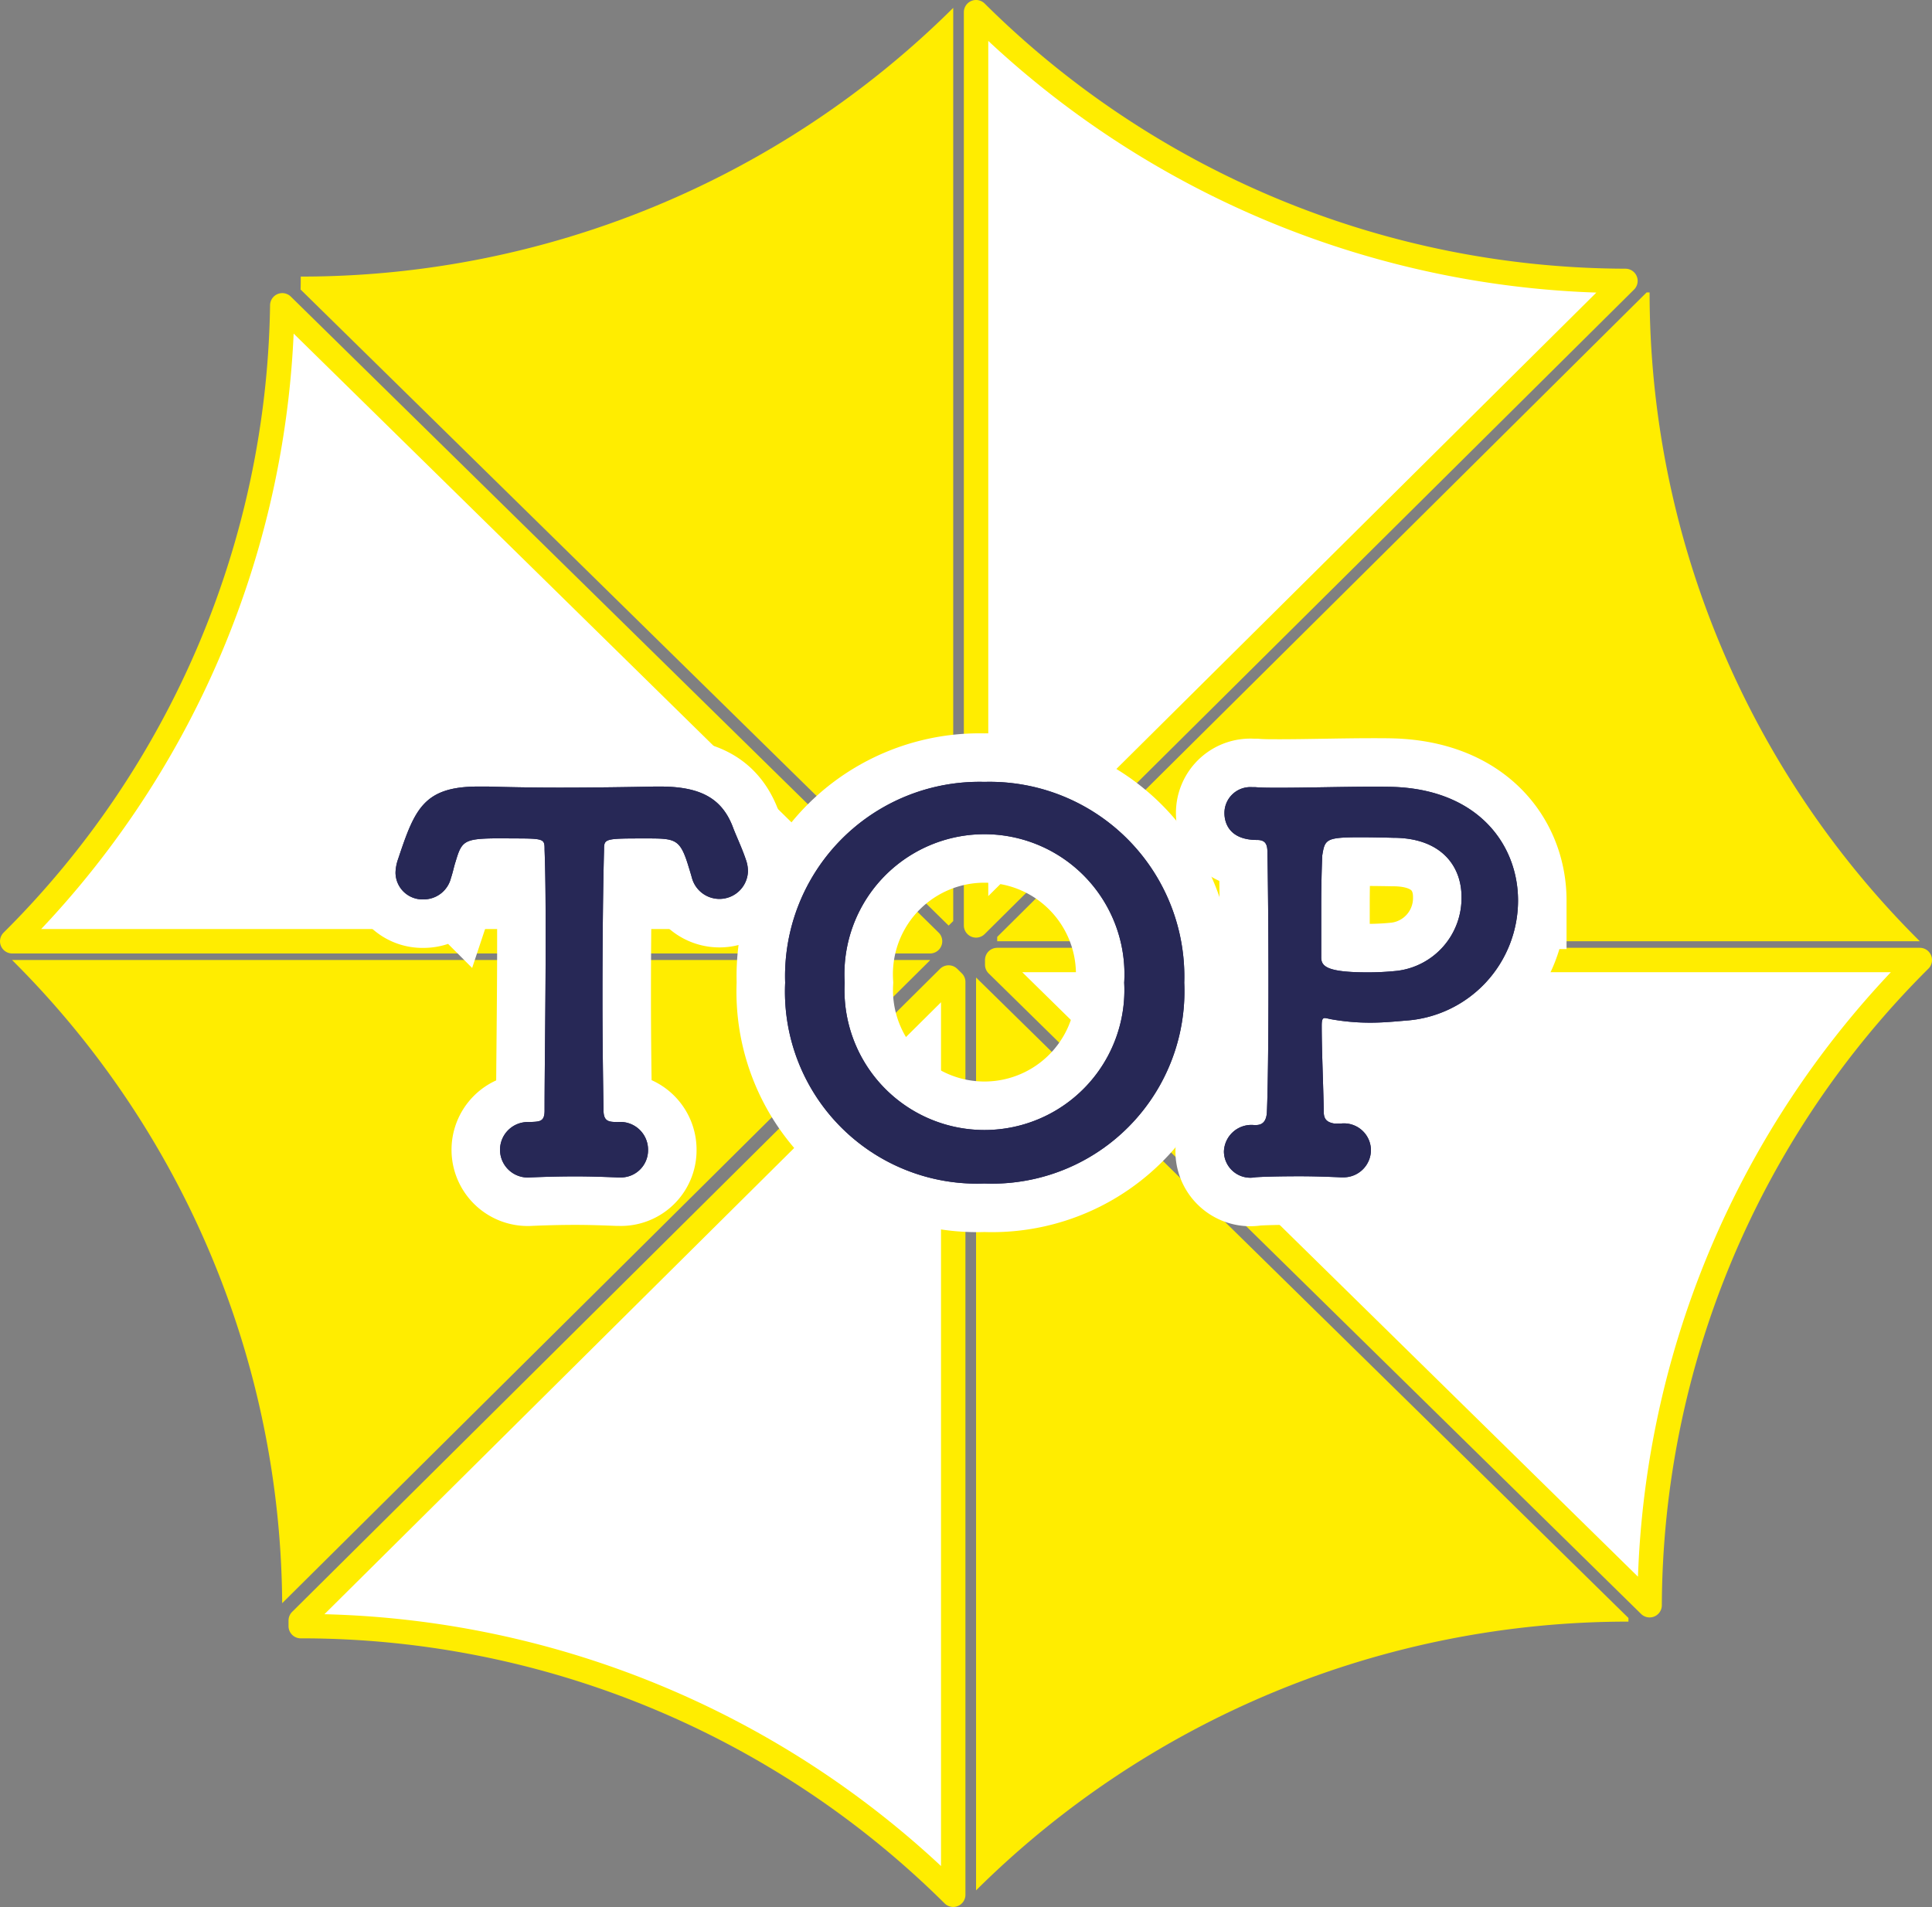
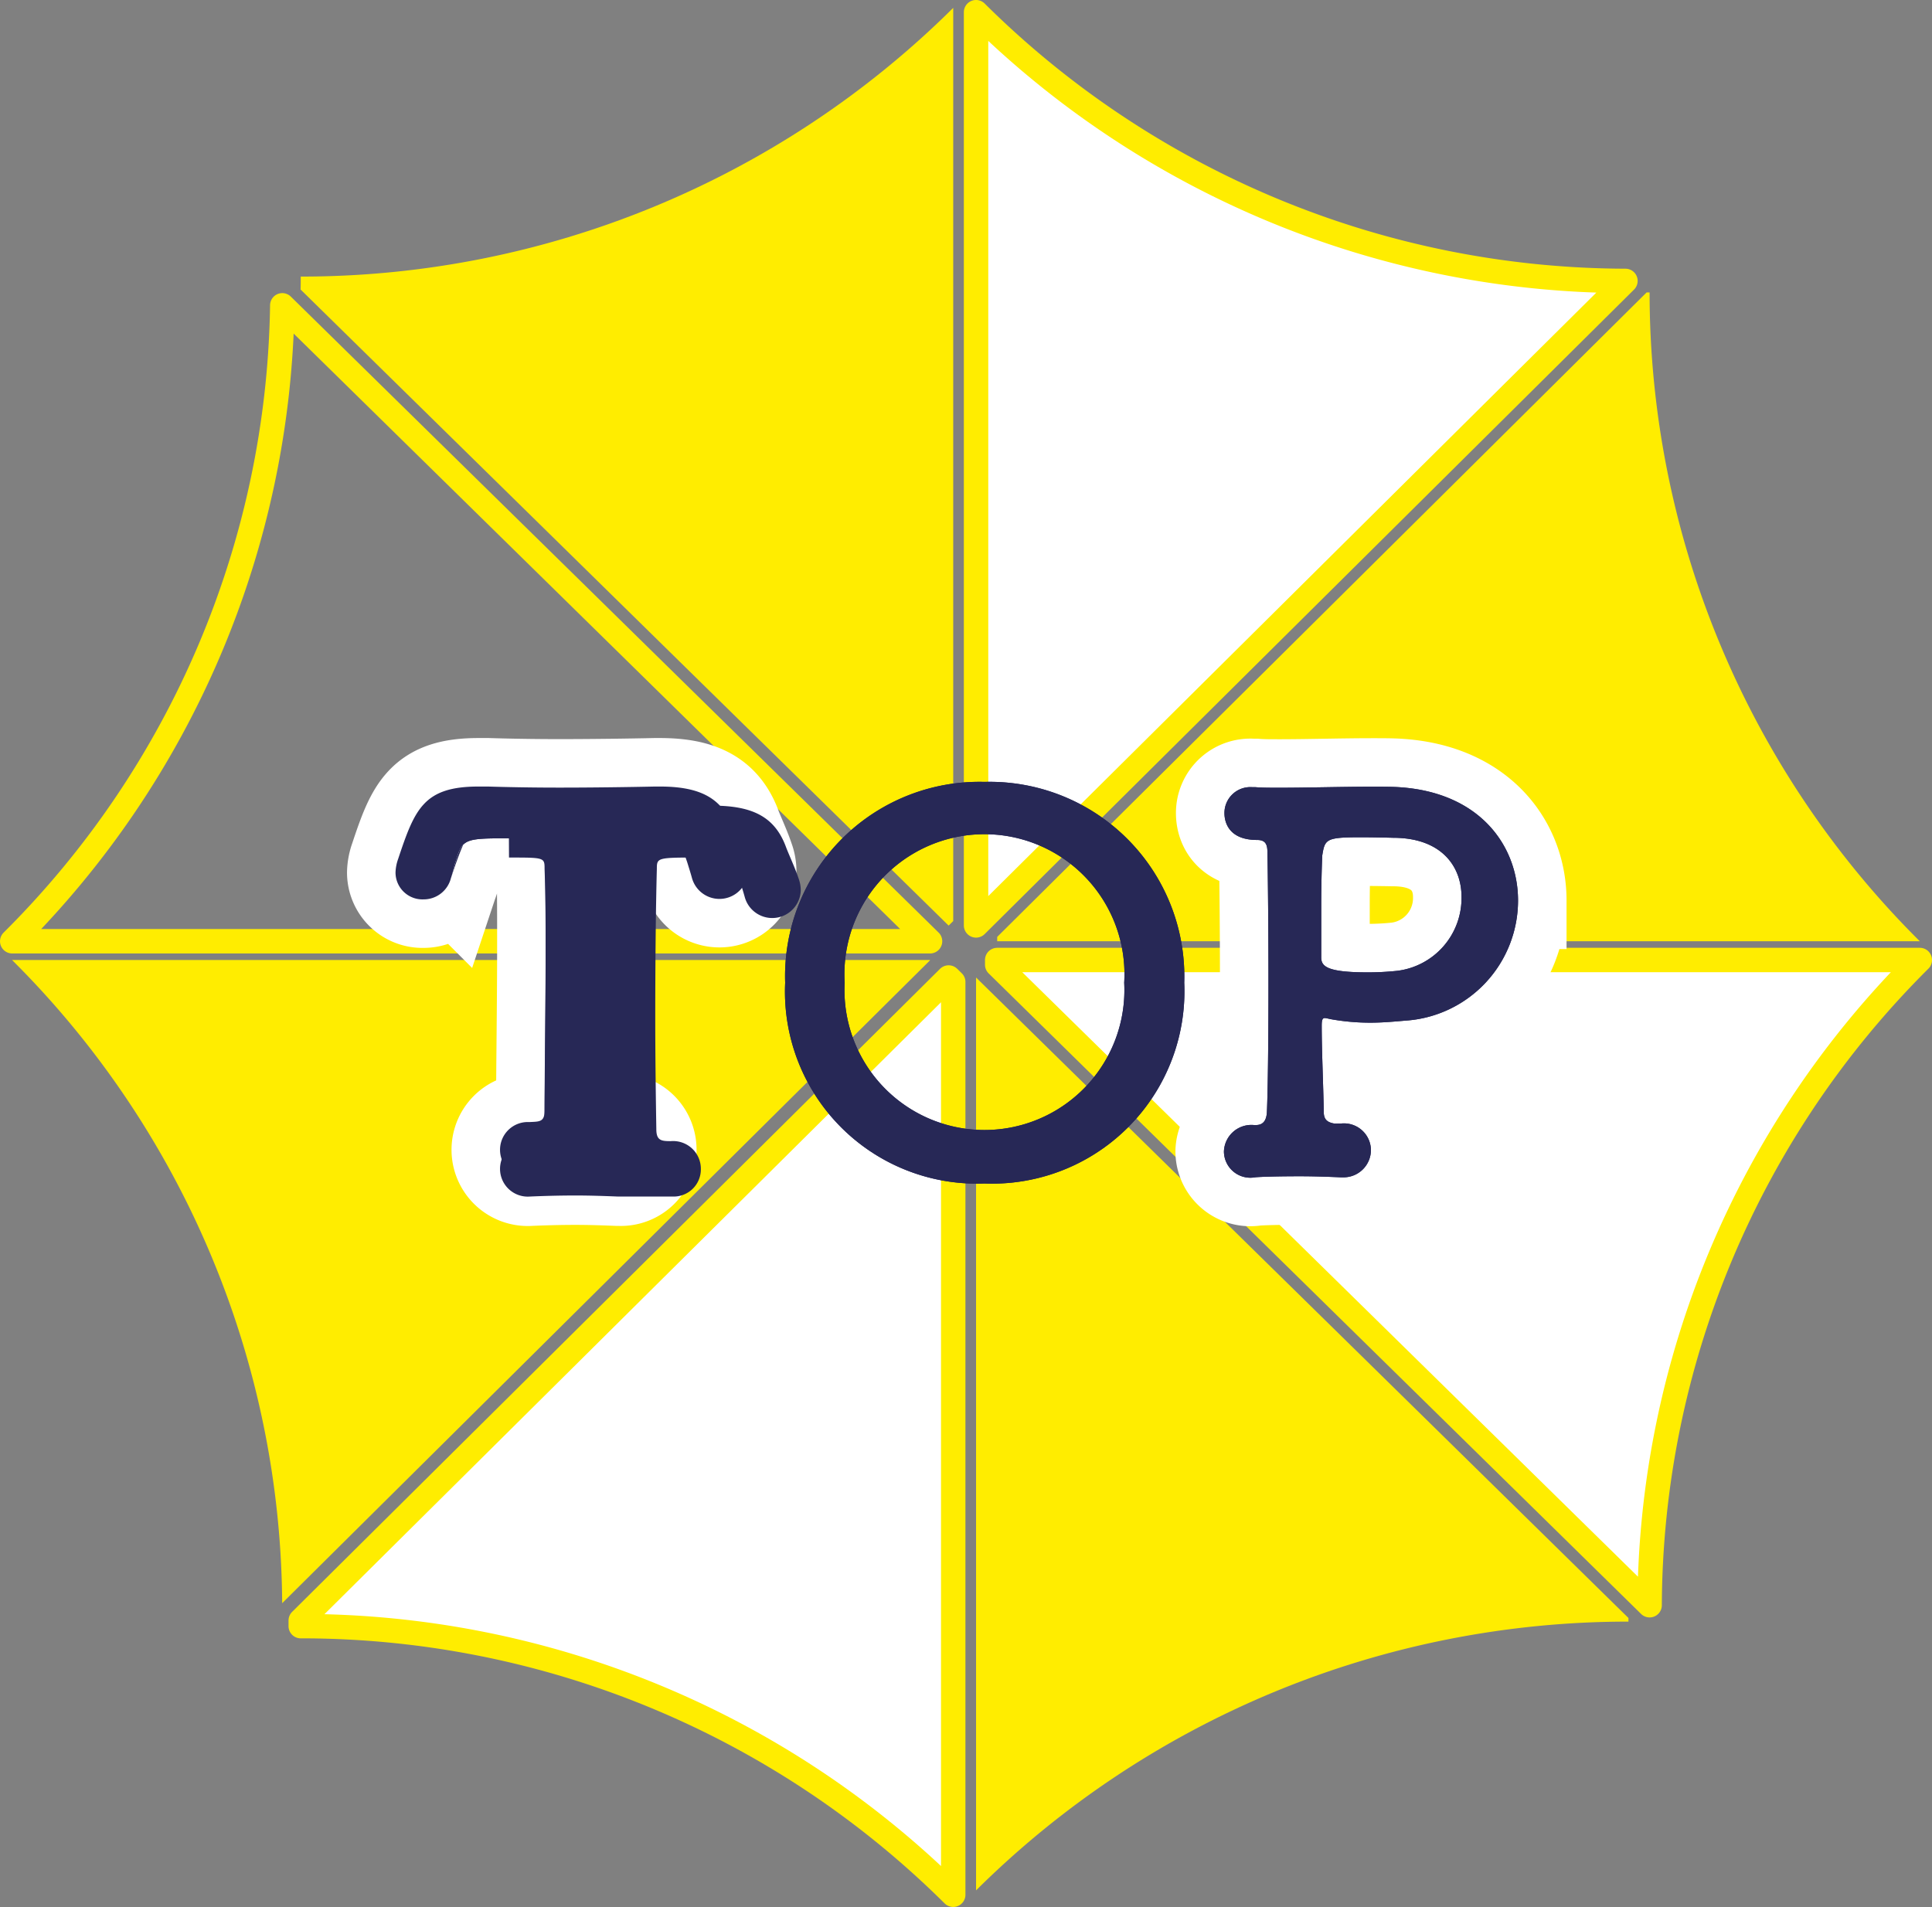
<svg xmlns="http://www.w3.org/2000/svg" width="59.744" height="58.982" viewBox="0 0 59.744 58.982">
  <rect x="0" y="0" width="59.744" height="58.982" fill="#808080" stroke="none" />
  <defs>
    <clipPath id="clip-path">
      <rect id="長方形_153" data-name="長方形 153" width="59.744" height="58.982" transform="translate(0 0)" fill="none" />
    </clipPath>
  </defs>
  <g id="グループ_87" data-name="グループ 87" transform="translate(0 0)">
    <g id="グループ_86" data-name="グループ 86" clip-path="url(#clip-path)">
      <path id="パス_1707" data-name="パス 1707" d="M50.264,8.688A28.6,28.6,0,0,1,30.183.377V28.621Z" fill="#fff" />
      <path id="パス_1708" data-name="パス 1708" d="M50.264,8.688A28.6,28.6,0,0,1,30.183.377V28.621Z" fill="none" stroke="#ffed00" stroke-linejoin="round" stroke-width="0.755" />
      <path id="パス_1709" data-name="パス 1709" d="M29.341,28.621l.136-.135V.243A28.608,28.608,0,0,1,9.3,8.554c0,.133,0,.266-.005.4L29.329,28.621Z" fill="#ffed00" />
      <path id="パス_1710" data-name="パス 1710" d="M29.24,29.892l.006.006.006-.006Z" fill="#928bac" />
      <path id="パス_1711" data-name="パス 1711" d="M30.837,29.111h28.53A28.3,28.3,0,0,1,51.011,9.045h-.093L30.837,28.976Z" fill="#ffed00" />
      <path id="パス_1712" data-name="パス 1712" d="M30.183,58.465h0a28.607,28.607,0,0,1,20.174-8.312c0-.037,0-.074,0-.112L30.183,30.232Z" fill="#ffed00" />
      <path id="パス_1713" data-name="パス 1713" d="M59.367,29.691H30.837v.145l20.175,19.81a28.3,28.3,0,0,1,8.355-19.955" fill="#fff" />
      <path id="パス_1714" data-name="パス 1714" d="M59.367,29.691H30.837v.145l20.175,19.81A28.3,28.3,0,0,1,59.367,29.691Z" fill="none" stroke="#ffed00" stroke-linejoin="round" stroke-width="0.755" />
      <path id="パス_1715" data-name="パス 1715" d="M28.754,29.691H.372A28.3,28.3,0,0,1,8.726,49.583L28.76,29.7Z" fill="#ffed00" />
-       <path id="パス_1716" data-name="パス 1716" d="M8.729,9.443A28.3,28.3,0,0,1,.378,29.111H28.76Z" fill="#fff" />
      <path id="パス_1717" data-name="パス 1717" d="M8.729,9.443A28.3,28.3,0,0,1,.378,29.111H28.76Z" fill="none" stroke="#ffed00" stroke-linejoin="round" stroke-width="0.755" />
      <path id="パス_1718" data-name="パス 1718" d="M29.335,30.232,9.3,50.119c0,.058,0,.115,0,.174A28.608,28.608,0,0,1,29.477,58.6V30.371Z" fill="#fff" />
      <path id="パス_1719" data-name="パス 1719" d="M29.335,30.232,9.3,50.119c0,.058,0,.115,0,.174A28.608,28.608,0,0,1,29.477,58.6V30.371Z" fill="none" stroke="#ffed00" stroke-linejoin="round" stroke-width="0.755" />
-       <path id="パス_1720" data-name="パス 1720" d="M29.24,29.892l.006.006.006-.006Z" fill="#928bac" />
      <path id="パス_1721" data-name="パス 1721" d="M15.737,25.927c-1.377,0-1.44.016-1.648.72-.049.144-.081.32-.145.512a.869.869,0,0,1-.849.657.833.833,0,0,1-.864-.832,1.356,1.356,0,0,1,.08-.416c.513-1.537.784-2.242,2.482-2.242h.3c.5.016,1.313.033,2.194.033,1.072,0,2.224-.017,2.961-.033h.16c1.264,0,1.936.369,2.272,1.3.1.257.273.625.385.961a1.05,1.05,0,0,1,.064.368.882.882,0,0,1-1.729.208c-.048-.175-.1-.336-.144-.48-.24-.736-.4-.752-1.249-.752-1.312,0-1.328,0-1.328.352-.032,1.184-.049,2.9-.049,4.594,0,1.233.017,2.449.033,3.457,0,.353.16.368.448.368a.858.858,0,0,1,.929.865.841.841,0,0,1-.881.848H19.1c-.4-.016-.848-.032-1.3-.032-.528,0-1.04.016-1.408.032a.858.858,0,1,1-.064-1.713h.064c.288-.015.448,0,.448-.352,0-1.3.033-3.249.033-5.218,0-.976,0-1.953-.033-2.849C16.841,25.927,16.841,25.927,15.737,25.927Z" fill="none" stroke="#fff" stroke-width="3" />
-       <path id="パス_1722" data-name="パス 1722" d="M24.28,30.393a6.011,6.011,0,0,1,6.163-6.211,6.023,6.023,0,0,1,6.178,6.211,5.95,5.95,0,0,1-6.178,6.21A5.938,5.938,0,0,1,24.28,30.393Zm10.484,0a4.33,4.33,0,1,0-8.644,0,4.328,4.328,0,1,0,8.644,0Z" fill="none" stroke="#fff" stroke-width="3" />
      <path id="パス_1723" data-name="パス 1723" d="M41.482,34.747a.835.835,0,0,1,.912.816.847.847,0,0,1-.864.849h-.065c-.384-.017-.832-.033-1.264-.033-.657,0-1.233.016-1.393.033a.817.817,0,0,1-.96-.8.85.85,0,0,1,.929-.817h.063c.256,0,.321-.191.336-.383.032-.689.049-2.337.049-4s-.017-3.329-.032-4.05c0-.256-.065-.384-.321-.384-.832,0-1.008-.5-1.008-.832a.8.8,0,0,1,.864-.8h.1c.192.017.448.017.752.017.832,0,1.968-.032,2.849-.032.32,0,.609,0,.832.015,2.513.16,3.682,1.825,3.682,3.506a3.724,3.724,0,0,1-3.474,3.713c-.368.032-.72.064-1.088.064a6.842,6.842,0,0,1-1.249-.112,1.588,1.588,0,0,0-.16-.032c-.08,0-.1.064-.1.24,0,.784.048,1.778.064,2.674,0,.239.129.319.337.352Zm.576-8.852c-1.057,0-1.089.064-1.169.561-.016.351-.032.927-.032,1.52v1.633c0,.271.16.464,1.441.464a8.706,8.706,0,0,0,.912-.048,2.266,2.266,0,0,0,1.985-2.289c0-.945-.624-1.825-2.113-1.825C43.082,25.911,42.554,25.9,42.058,25.9Z" fill="none" stroke="#fff" stroke-width="3" />
-       <path id="パス_1724" data-name="パス 1724" d="M15.737,25.927c-1.377,0-1.44.016-1.648.72-.049.144-.081.32-.145.512a.869.869,0,0,1-.849.657.833.833,0,0,1-.864-.832,1.356,1.356,0,0,1,.08-.416c.513-1.537.784-2.242,2.482-2.242h.3c.5.016,1.313.033,2.194.033,1.072,0,2.224-.017,2.961-.033h.16c1.264,0,1.936.369,2.272,1.3.1.257.273.625.385.961a1.05,1.05,0,0,1,.064.368.882.882,0,0,1-1.729.208c-.048-.175-.1-.336-.144-.48-.24-.736-.4-.752-1.249-.752-1.312,0-1.328,0-1.328.352-.032,1.184-.049,2.9-.049,4.594,0,1.233.017,2.449.033,3.457,0,.353.16.368.448.368a.858.858,0,0,1,.929.865.841.841,0,0,1-.881.848H19.1c-.4-.016-.848-.032-1.3-.032-.528,0-1.04.016-1.408.032a.858.858,0,1,1-.064-1.713h.064c.288-.015.448,0,.448-.352,0-1.3.033-3.249.033-5.218,0-.976,0-1.953-.033-2.849,0-.352,0-.352-1.1-.352" fill="#272856" />
+       <path id="パス_1724" data-name="パス 1724" d="M15.737,25.927c-1.377,0-1.44.016-1.648.72-.049.144-.081.32-.145.512c.513-1.537.784-2.242,2.482-2.242h.3c.5.016,1.313.033,2.194.033,1.072,0,2.224-.017,2.961-.033h.16c1.264,0,1.936.369,2.272,1.3.1.257.273.625.385.961a1.05,1.05,0,0,1,.064.368.882.882,0,0,1-1.729.208c-.048-.175-.1-.336-.144-.48-.24-.736-.4-.752-1.249-.752-1.312,0-1.328,0-1.328.352-.032,1.184-.049,2.9-.049,4.594,0,1.233.017,2.449.033,3.457,0,.353.16.368.448.368a.858.858,0,0,1,.929.865.841.841,0,0,1-.881.848H19.1c-.4-.016-.848-.032-1.3-.032-.528,0-1.04.016-1.408.032a.858.858,0,1,1-.064-1.713h.064c.288-.015.448,0,.448-.352,0-1.3.033-3.249.033-5.218,0-.976,0-1.953-.033-2.849,0-.352,0-.352-1.1-.352" fill="#272856" />
      <path id="パス_1725" data-name="パス 1725" d="M24.28,30.393a6.011,6.011,0,0,1,6.163-6.211,6.023,6.023,0,0,1,6.178,6.211,5.95,5.95,0,0,1-6.178,6.21,5.938,5.938,0,0,1-6.163-6.21m10.484,0a4.33,4.33,0,1,0-8.644,0,4.328,4.328,0,1,0,8.644,0" fill="#272856" />
      <path id="パス_1726" data-name="パス 1726" d="M41.482,34.747a.835.835,0,0,1,.912.816.847.847,0,0,1-.864.849h-.065c-.384-.017-.832-.033-1.264-.033-.657,0-1.233.016-1.393.033a.817.817,0,0,1-.96-.8.85.85,0,0,1,.929-.817h.063c.256,0,.321-.191.336-.383.032-.689.049-2.337.049-4s-.017-3.329-.032-4.05c0-.256-.065-.384-.321-.384-.832,0-1.008-.5-1.008-.832a.8.8,0,0,1,.864-.8h.1c.192.017.448.017.752.017.832,0,1.968-.032,2.849-.032.32,0,.609,0,.832.015,2.513.16,3.682,1.825,3.682,3.506a3.724,3.724,0,0,1-3.474,3.713c-.368.032-.72.064-1.088.064a6.842,6.842,0,0,1-1.249-.112,1.588,1.588,0,0,0-.16-.032c-.08,0-.1.064-.1.24,0,.784.048,1.778.064,2.674,0,.239.129.319.337.352Zm.576-8.852c-1.057,0-1.089.064-1.169.561-.016.351-.032.927-.032,1.52v1.633c0,.271.16.464,1.441.464a8.706,8.706,0,0,0,.912-.048,2.266,2.266,0,0,0,1.985-2.289c0-.945-.624-1.825-2.113-1.825,0,0-.528-.016-1.024-.016" fill="#272856" />
      <path id="パス_1727" data-name="パス 1727" d="M15.737,25.927c-1.377,0-1.44.016-1.648.72-.049.144-.081.32-.145.512a.869.869,0,0,1-.849.657.833.833,0,0,1-.864-.832,1.356,1.356,0,0,1,.08-.416c.513-1.537.784-2.242,2.482-2.242h.3c.5.016,1.313.033,2.194.033,1.072,0,2.224-.017,2.961-.033h.16c1.264,0,1.936.369,2.272,1.3.1.257.273.625.385.961a1.05,1.05,0,0,1,.064.368.882.882,0,0,1-1.729.208c-.048-.175-.1-.336-.144-.48-.24-.736-.4-.752-1.249-.752-1.312,0-1.328,0-1.328.352-.032,1.184-.049,2.9-.049,4.594,0,1.233.017,2.449.033,3.457,0,.353.16.368.448.368a.858.858,0,0,1,.929.865.841.841,0,0,1-.881.848H19.1c-.4-.016-.848-.032-1.3-.032-.528,0-1.04.016-1.408.032a.858.858,0,1,1-.064-1.713h.064c.288-.015.448,0,.448-.352,0-1.3.033-3.249.033-5.218,0-.976,0-1.953-.033-2.849,0-.352,0-.352-1.1-.352" fill="#272856" />
      <path id="パス_1728" data-name="パス 1728" d="M24.28,30.393a6.011,6.011,0,0,1,6.163-6.211,6.023,6.023,0,0,1,6.178,6.211,5.95,5.95,0,0,1-6.178,6.21,5.938,5.938,0,0,1-6.163-6.21m10.484,0a4.33,4.33,0,1,0-8.644,0,4.328,4.328,0,1,0,8.644,0" fill="#272856" />
      <path id="パス_1729" data-name="パス 1729" d="M41.482,34.747a.835.835,0,0,1,.912.816.847.847,0,0,1-.864.849h-.065c-.384-.017-.832-.033-1.264-.033-.657,0-1.233.016-1.393.033a.817.817,0,0,1-.96-.8.85.85,0,0,1,.929-.817h.063c.256,0,.321-.191.336-.383.032-.689.049-2.337.049-4s-.017-3.329-.032-4.05c0-.256-.065-.384-.321-.384-.832,0-1.008-.5-1.008-.832a.8.8,0,0,1,.864-.8h.1c.192.017.448.017.752.017.832,0,1.968-.032,2.849-.032.32,0,.609,0,.832.015,2.513.16,3.682,1.825,3.682,3.506a3.724,3.724,0,0,1-3.474,3.713c-.368.032-.72.064-1.088.064a6.842,6.842,0,0,1-1.249-.112,1.588,1.588,0,0,0-.16-.032c-.08,0-.1.064-.1.24,0,.784.048,1.778.064,2.674,0,.239.129.319.337.352Zm.576-8.852c-1.057,0-1.089.064-1.169.561-.016.351-.032.927-.032,1.52v1.633c0,.271.16.464,1.441.464a8.706,8.706,0,0,0,.912-.048,2.266,2.266,0,0,0,1.985-2.289c0-.945-.624-1.825-2.113-1.825,0,0-.528-.016-1.024-.016" fill="#272856" />
    </g>
  </g>
</svg>